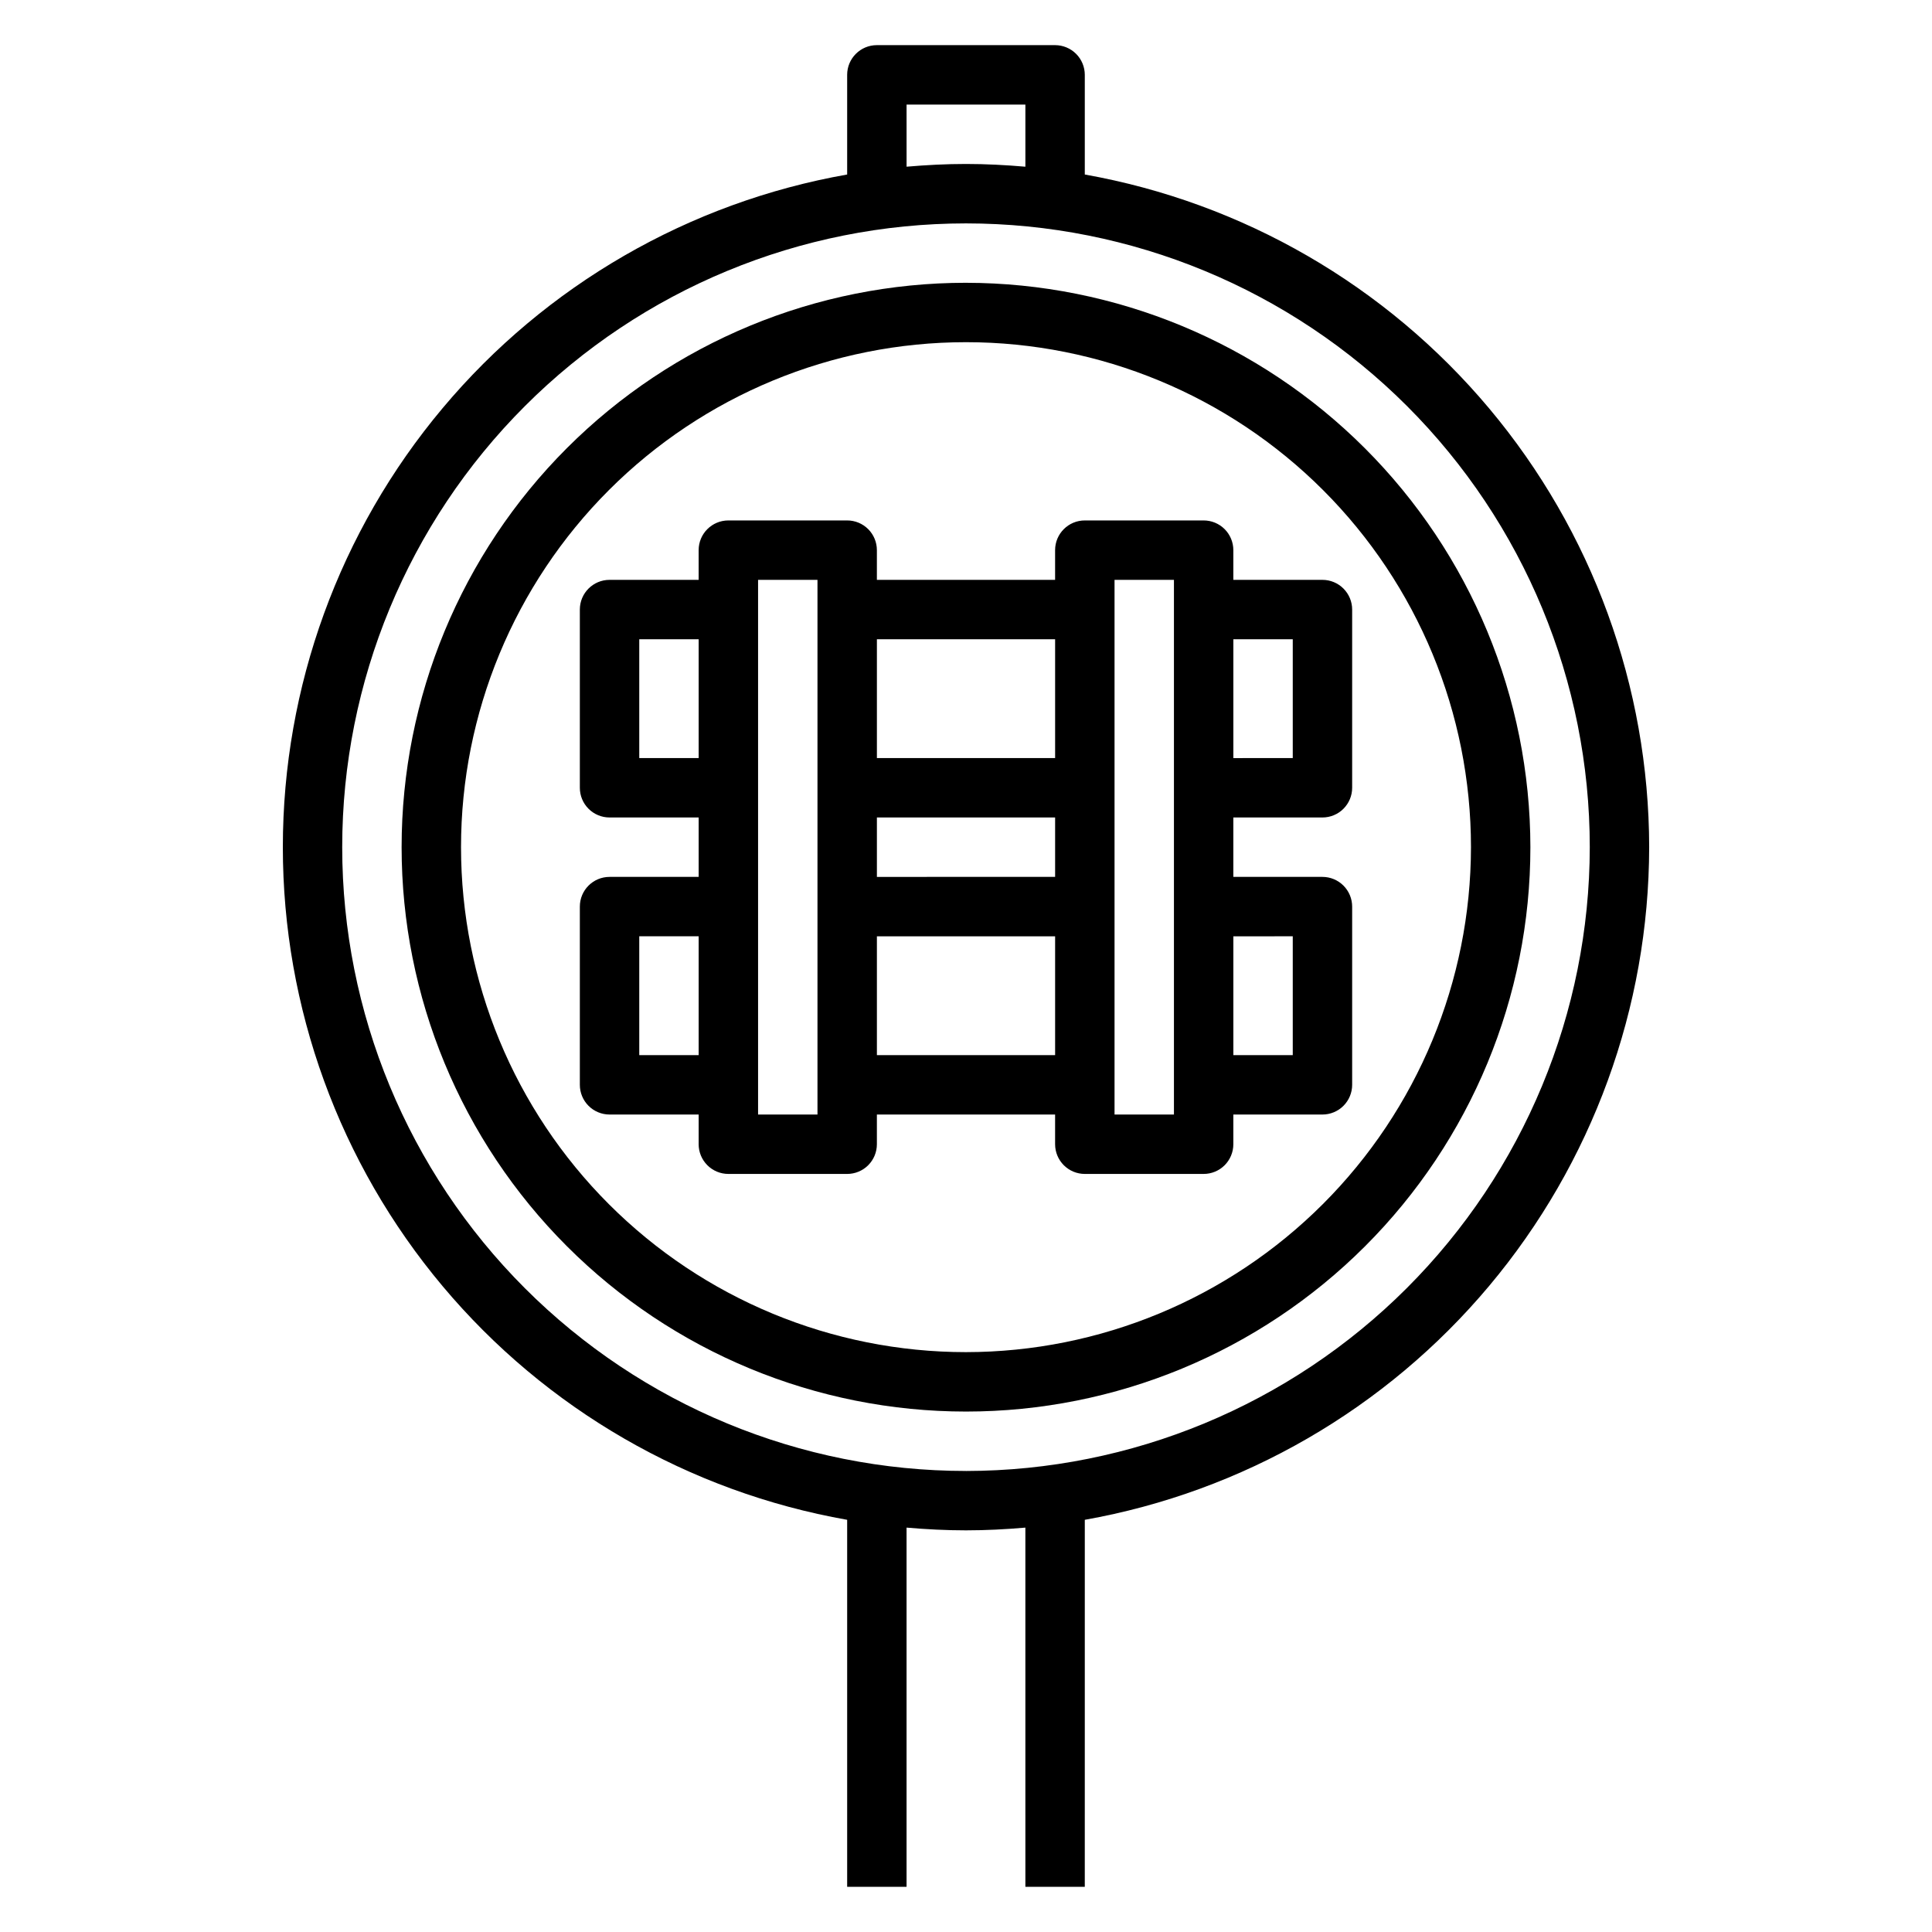
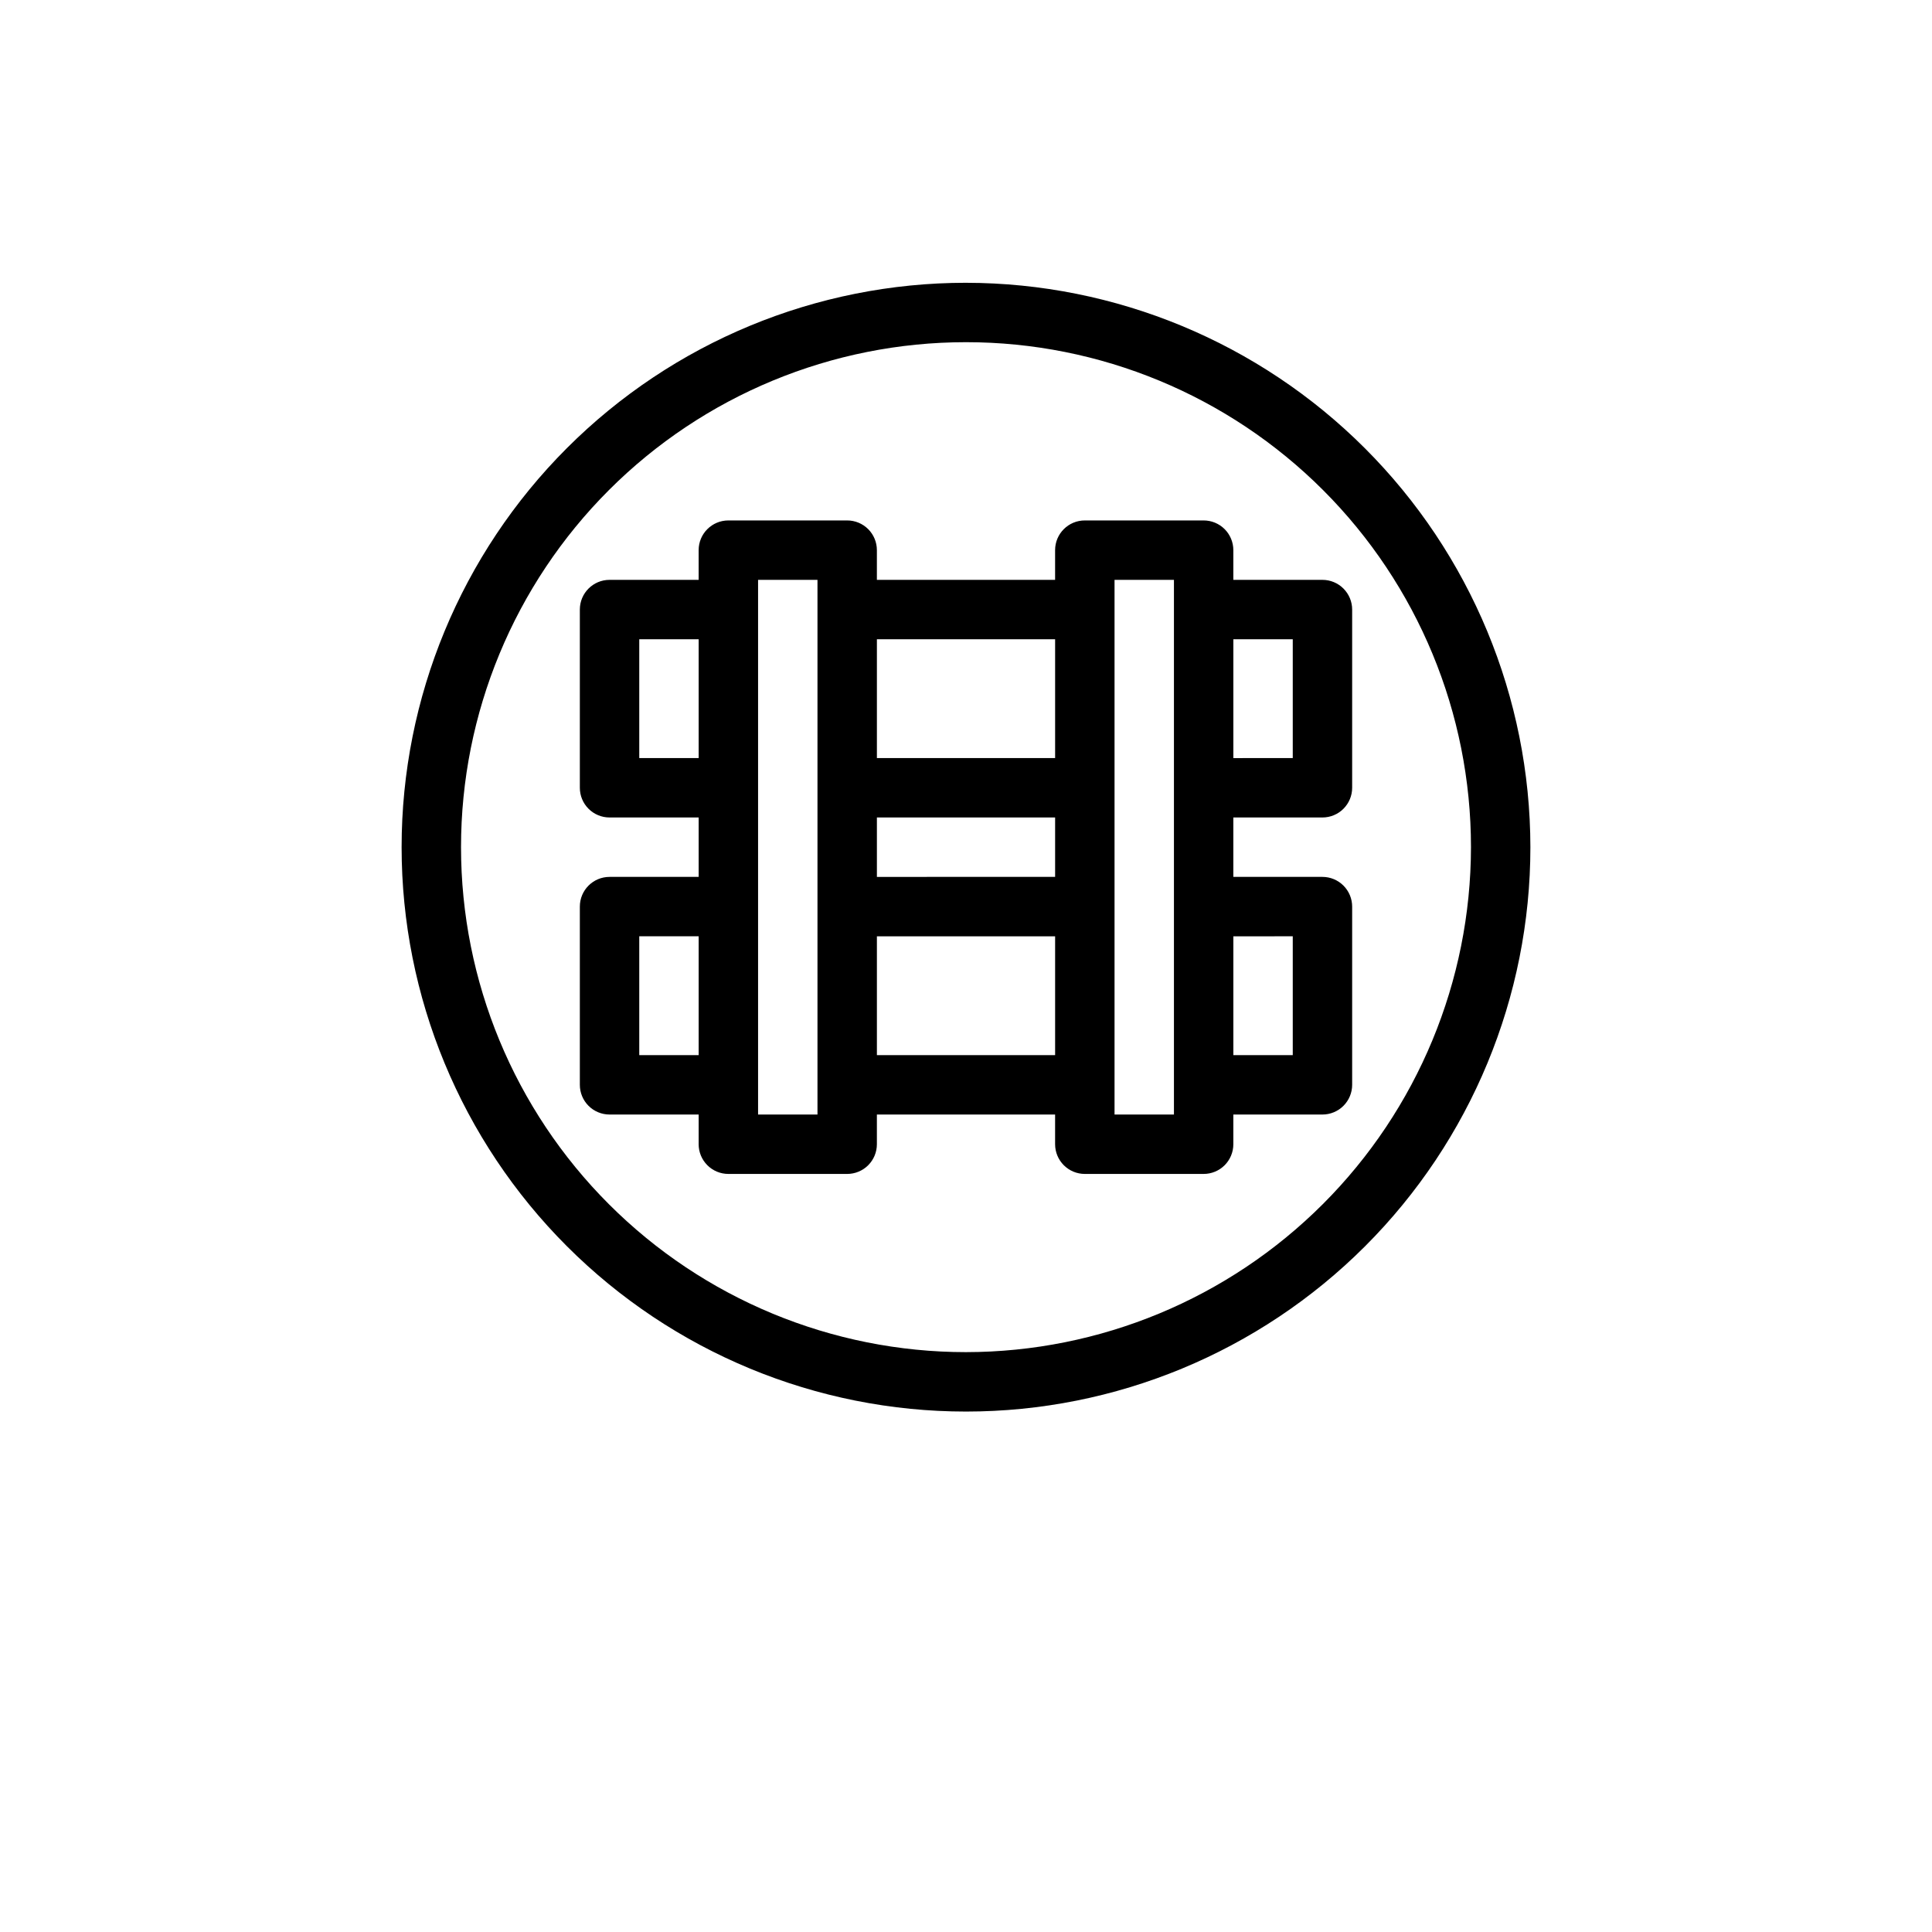
<svg xmlns="http://www.w3.org/2000/svg" fill="#000000" width="800px" height="800px" version="1.1" viewBox="144 144 512 512">
  <g>
-     <path d="m581.05 368.51c-0.062-42.539-15.074-83.703-42.418-116.29-27.34-32.586-65.27-54.523-107.15-61.973v-26.414c0-2.086-0.832-4.09-2.309-5.566-1.477-1.473-3.477-2.305-5.566-2.305h-47.23c-4.348 0-7.871 3.523-7.871 7.871v26.414c-41.906 7.394-79.867 29.316-107.21 61.918-27.352 32.598-42.34 73.789-42.34 116.34 0 42.551 14.988 83.742 42.34 116.34 27.348 32.598 65.309 54.52 107.21 61.918v97.258h15.742v-95.188c5.195 0.449 10.438 0.723 15.742 0.723 5.305 0 10.547-0.277 15.742-0.723l0.004 95.188h15.742l0.004-97.258c41.879-7.449 79.809-29.387 107.15-61.973 27.34-32.59 42.355-73.75 42.414-116.29zm-196.8-196.8h31.488v16.469c-5.195-0.449-10.438-0.727-15.742-0.727s-10.547 0.277-15.742 0.723zm15.742 362.11h0.004c-43.844 0-85.895-17.418-116.89-48.422-31.004-31-48.418-73.047-48.418-116.89s17.414-85.895 48.418-116.89c31-31.004 73.051-48.418 116.89-48.418s85.891 17.414 116.89 48.418c31.004 31 48.422 73.051 48.422 116.89-0.051 43.828-17.484 85.848-48.477 116.84-30.992 30.992-73.008 48.426-116.84 48.477z" />
    <path d="m400 218.94c-39.668 0-77.711 15.758-105.76 43.809s-43.809 66.094-43.809 105.76 15.758 77.711 43.809 105.76c28.051 28.051 66.094 43.809 105.76 43.809s77.711-15.758 105.76-43.809c28.051-28.047 43.809-66.09 43.809-105.76-0.043-39.656-15.816-77.672-43.855-105.71-28.039-28.039-66.059-43.812-105.71-43.855zm0 283.39c-35.492 0-69.531-14.102-94.629-39.199-25.098-25.094-39.195-59.133-39.195-94.625 0-35.492 14.098-69.531 39.195-94.629 25.098-25.098 59.137-39.195 94.629-39.195s69.531 14.098 94.625 39.195c25.098 25.098 39.199 59.137 39.199 94.629-0.039 35.48-14.152 69.496-39.242 94.582-25.086 25.09-59.102 39.203-94.582 39.242z" />
    <path d="m494.46 360.64c2.09 0 4.094-0.828 5.566-2.305 1.477-1.477 2.309-3.477 2.309-5.566v-47.23c0-2.09-0.832-4.09-2.309-5.566-1.473-1.477-3.477-2.305-5.566-2.305h-23.613v-7.875c0-2.086-0.832-4.09-2.305-5.566-1.477-1.477-3.481-2.305-5.566-2.305h-31.488c-4.348 0-7.875 3.523-7.875 7.871v7.871l-47.23 0.004v-7.875c0-2.086-0.828-4.09-2.305-5.566-1.477-1.477-3.481-2.305-5.566-2.305h-31.488c-4.348 0-7.875 3.523-7.875 7.871v7.871l-23.613 0.004c-4.348 0-7.871 3.523-7.871 7.871v47.23c0 2.09 0.828 4.09 2.305 5.566 1.477 1.477 3.477 2.305 5.566 2.305h23.617v15.742l-23.617 0.004c-4.348 0-7.871 3.523-7.871 7.871v47.234c0 2.086 0.828 4.09 2.305 5.566 1.477 1.473 3.477 2.305 5.566 2.305h23.617v7.871h-0.004c0 2.09 0.832 4.09 2.309 5.566 1.477 1.477 3.477 2.305 5.566 2.305h31.488c2.086 0 4.09-0.828 5.566-2.305s2.305-3.477 2.305-5.566v-7.871h47.23v7.871c0 2.09 0.832 4.09 2.309 5.566s3.477 2.305 5.566 2.305h31.488c2.086 0 4.09-0.828 5.566-2.305 1.473-1.477 2.305-3.477 2.305-5.566v-7.871h23.617-0.004c2.09 0 4.094-0.832 5.566-2.305 1.477-1.477 2.309-3.481 2.309-5.566v-47.234c0-2.086-0.832-4.09-2.309-5.566-1.473-1.477-3.477-2.305-5.566-2.305h-23.613v-15.746zm-181.05-15.742v-31.488h15.742v31.488zm0 78.719v-31.488h15.742v31.488zm47.23 15.742-15.742 0.004v-141.7h15.742zm62.977-125.95v31.488l-47.23 0.004v-31.488zm0 47.23v15.742l-47.23 0.008v-15.746zm-47.23 62.977v-31.484h47.23v31.488zm78.719 15.742-15.742 0.008v-141.7h15.742zm31.488-125.95v31.488l-15.742 0.008v-31.488zm0 78.719v31.488l-15.742 0.008v-31.488z" />
  </g>
</svg>